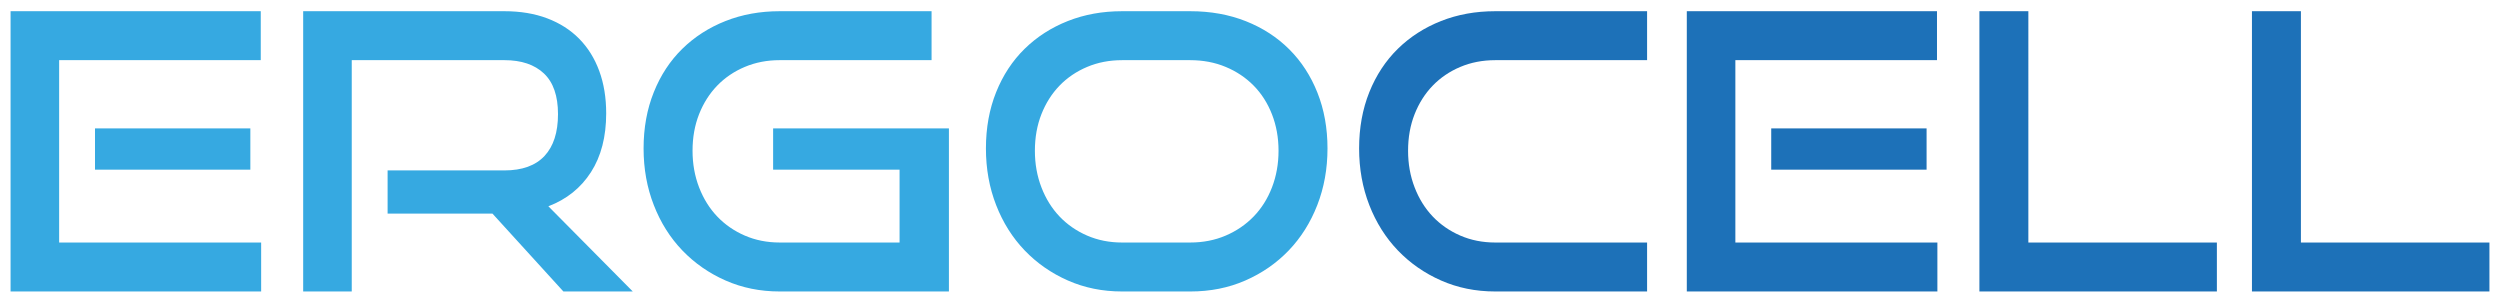
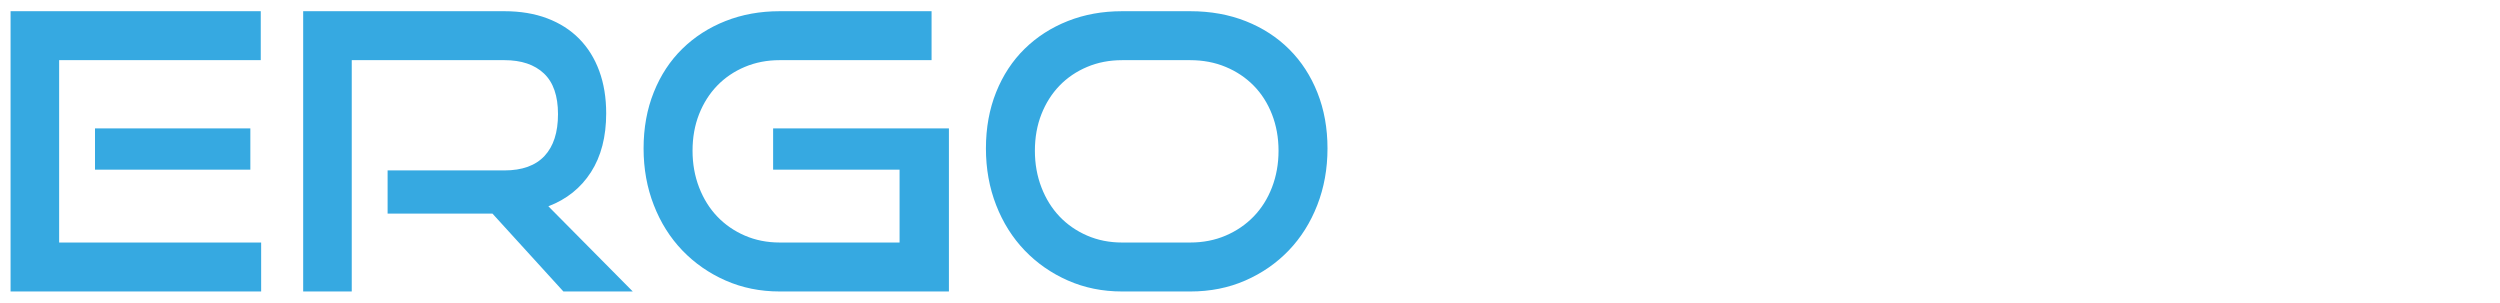
<svg xmlns="http://www.w3.org/2000/svg" version="1.1" id="Ebene_1" x="0px" y="0px" width="446px" height="54px" viewBox="0 0 446 54" enable-background="new 0 0 446 54" xml:space="preserve">
  <g>
    <path fill="#36A9E1" d="M200.166,43.266c-2.247,0-4.322-0.414-6.223-1.238c-1.904-0.826-3.544-1.96-4.92-3.405   c-1.374-1.444-2.452-3.173-3.23-5.191c-0.779-2.019-1.169-4.197-1.169-6.535c0-2.381,0.39-4.56,1.169-6.533   c0.778-1.969,1.856-3.668,3.23-5.088c1.376-1.421,3.016-2.534,4.92-3.336c1.9-0.803,3.976-1.206,6.223-1.206h12.173   c2.295,0,4.402,0.403,6.328,1.206c1.926,0.802,3.587,1.915,4.986,3.336c1.399,1.42,2.489,3.13,3.268,5.123   c0.778,1.995,1.169,4.16,1.169,6.498s-0.391,4.517-1.169,6.535s-1.868,3.747-3.268,5.191c-1.399,1.445-3.061,2.579-4.986,3.405   c-1.926,0.824-4.033,1.238-6.328,1.238H200.166z M212.339,52c3.578,0,6.856-0.655,9.835-1.962c2.982-1.305,5.561-3.095,7.738-5.362   c2.177-2.271,3.874-4.963,5.09-8.083c1.215-3.115,1.823-6.485,1.823-10.109c0-3.621-0.598-6.936-1.79-9.937   c-1.19-3.004-2.864-5.582-5.02-7.738c-2.154-2.154-4.735-3.826-7.736-5.021C219.275,2.597,215.962,2,212.339,2h-12.173   c-3.485,0-6.704,0.582-9.663,1.751c-2.957,1.17-5.525,2.821-7.702,4.952c-2.178,2.133-3.875,4.713-5.09,7.74   c-1.214,3.024-1.822,6.372-1.822,10.04c0,3.624,0.608,6.994,1.822,10.109c1.215,3.12,2.912,5.812,5.09,8.083   c2.177,2.268,4.745,4.058,7.702,5.362c2.959,1.307,6.178,1.962,9.663,1.962H212.339z M169.287,52V22.908h-31.362v7.358h22.558   v12.999h-21.389c-2.247,0-4.322-0.414-6.225-1.238c-1.902-0.826-3.541-1.96-4.917-3.405c-1.376-1.444-2.454-3.173-3.233-5.191   c-0.778-2.019-1.169-4.197-1.169-6.535c0-2.381,0.391-4.56,1.169-6.533c0.779-1.969,1.857-3.668,3.233-5.088   c1.376-1.421,3.015-2.534,4.917-3.336c1.902-0.803,3.978-1.206,6.225-1.206h27.098V2h-27.098c-3.485,0-6.705,0.582-9.662,1.751   c-2.957,1.17-5.526,2.821-7.704,4.952c-2.179,2.133-3.876,4.713-5.088,7.74c-1.217,3.024-1.825,6.372-1.825,10.04   c0,3.624,0.608,6.994,1.825,10.109c1.212,3.12,2.909,5.812,5.088,8.083c2.178,2.268,4.747,4.058,7.704,5.362   c2.957,1.307,6.177,1.962,9.662,1.962H169.287z M112.889,52L97.828,36.8c3.255-1.238,5.788-3.268,7.601-6.088   c1.81-2.819,2.715-6.313,2.715-10.487c0-2.795-0.412-5.316-1.237-7.563c-0.826-2.248-2.019-4.161-3.576-5.744   c-1.56-1.581-3.464-2.795-5.709-3.645C95.374,2.423,92.829,2,89.987,2H54.086v50h8.666V10.732h27.235   c3.026,0,5.375,0.792,7.051,2.375c1.672,1.581,2.509,4.001,2.509,7.255c0,3.257-0.803,5.742-2.407,7.463   c-1.606,1.717-3.988,2.578-7.152,2.578H69.148v7.703h18.706L100.511,52H112.889z M44.663,22.908H16.948v7.358h27.715V22.908z    M46.589,52v-8.734H10.551V10.732H46.52V2H1.885v50H46.589z" />
-     <path fill="#1D71B8" d="M444.115,52v-8.734h-33.631V2h-8.735v50H444.115z M395.492,52v-8.734h-33.633V2h-8.733v50H395.492z    M343.703,22.908h-27.717v7.358h27.717V22.908z M345.629,52v-8.734h-36.04V10.732h35.971V2h-44.635v50H345.629z M293.84,52v-8.734   h-27.098c-2.247,0-4.322-0.414-6.225-1.238c-1.902-0.826-3.542-1.96-4.918-3.405c-1.374-1.444-2.452-3.173-3.23-5.191   c-0.781-2.019-1.169-4.197-1.169-6.535c0-2.381,0.388-4.56,1.169-6.533c0.778-1.969,1.856-3.668,3.23-5.088   c1.376-1.421,3.016-2.534,4.918-3.336c1.902-0.803,3.978-1.206,6.225-1.206h27.098V2h-27.098c-3.485,0-6.704,0.582-9.663,1.751   c-2.957,1.17-5.525,2.821-7.702,4.952c-2.178,2.133-3.875,4.713-5.092,7.74c-1.212,3.024-1.82,6.372-1.82,10.04   c0,3.624,0.608,6.994,1.82,10.109c1.217,3.12,2.914,5.812,5.092,8.083c2.177,2.268,4.745,4.058,7.702,5.362   c2.959,1.307,6.178,1.962,9.663,1.962H293.84z" />
  </g>
</svg>